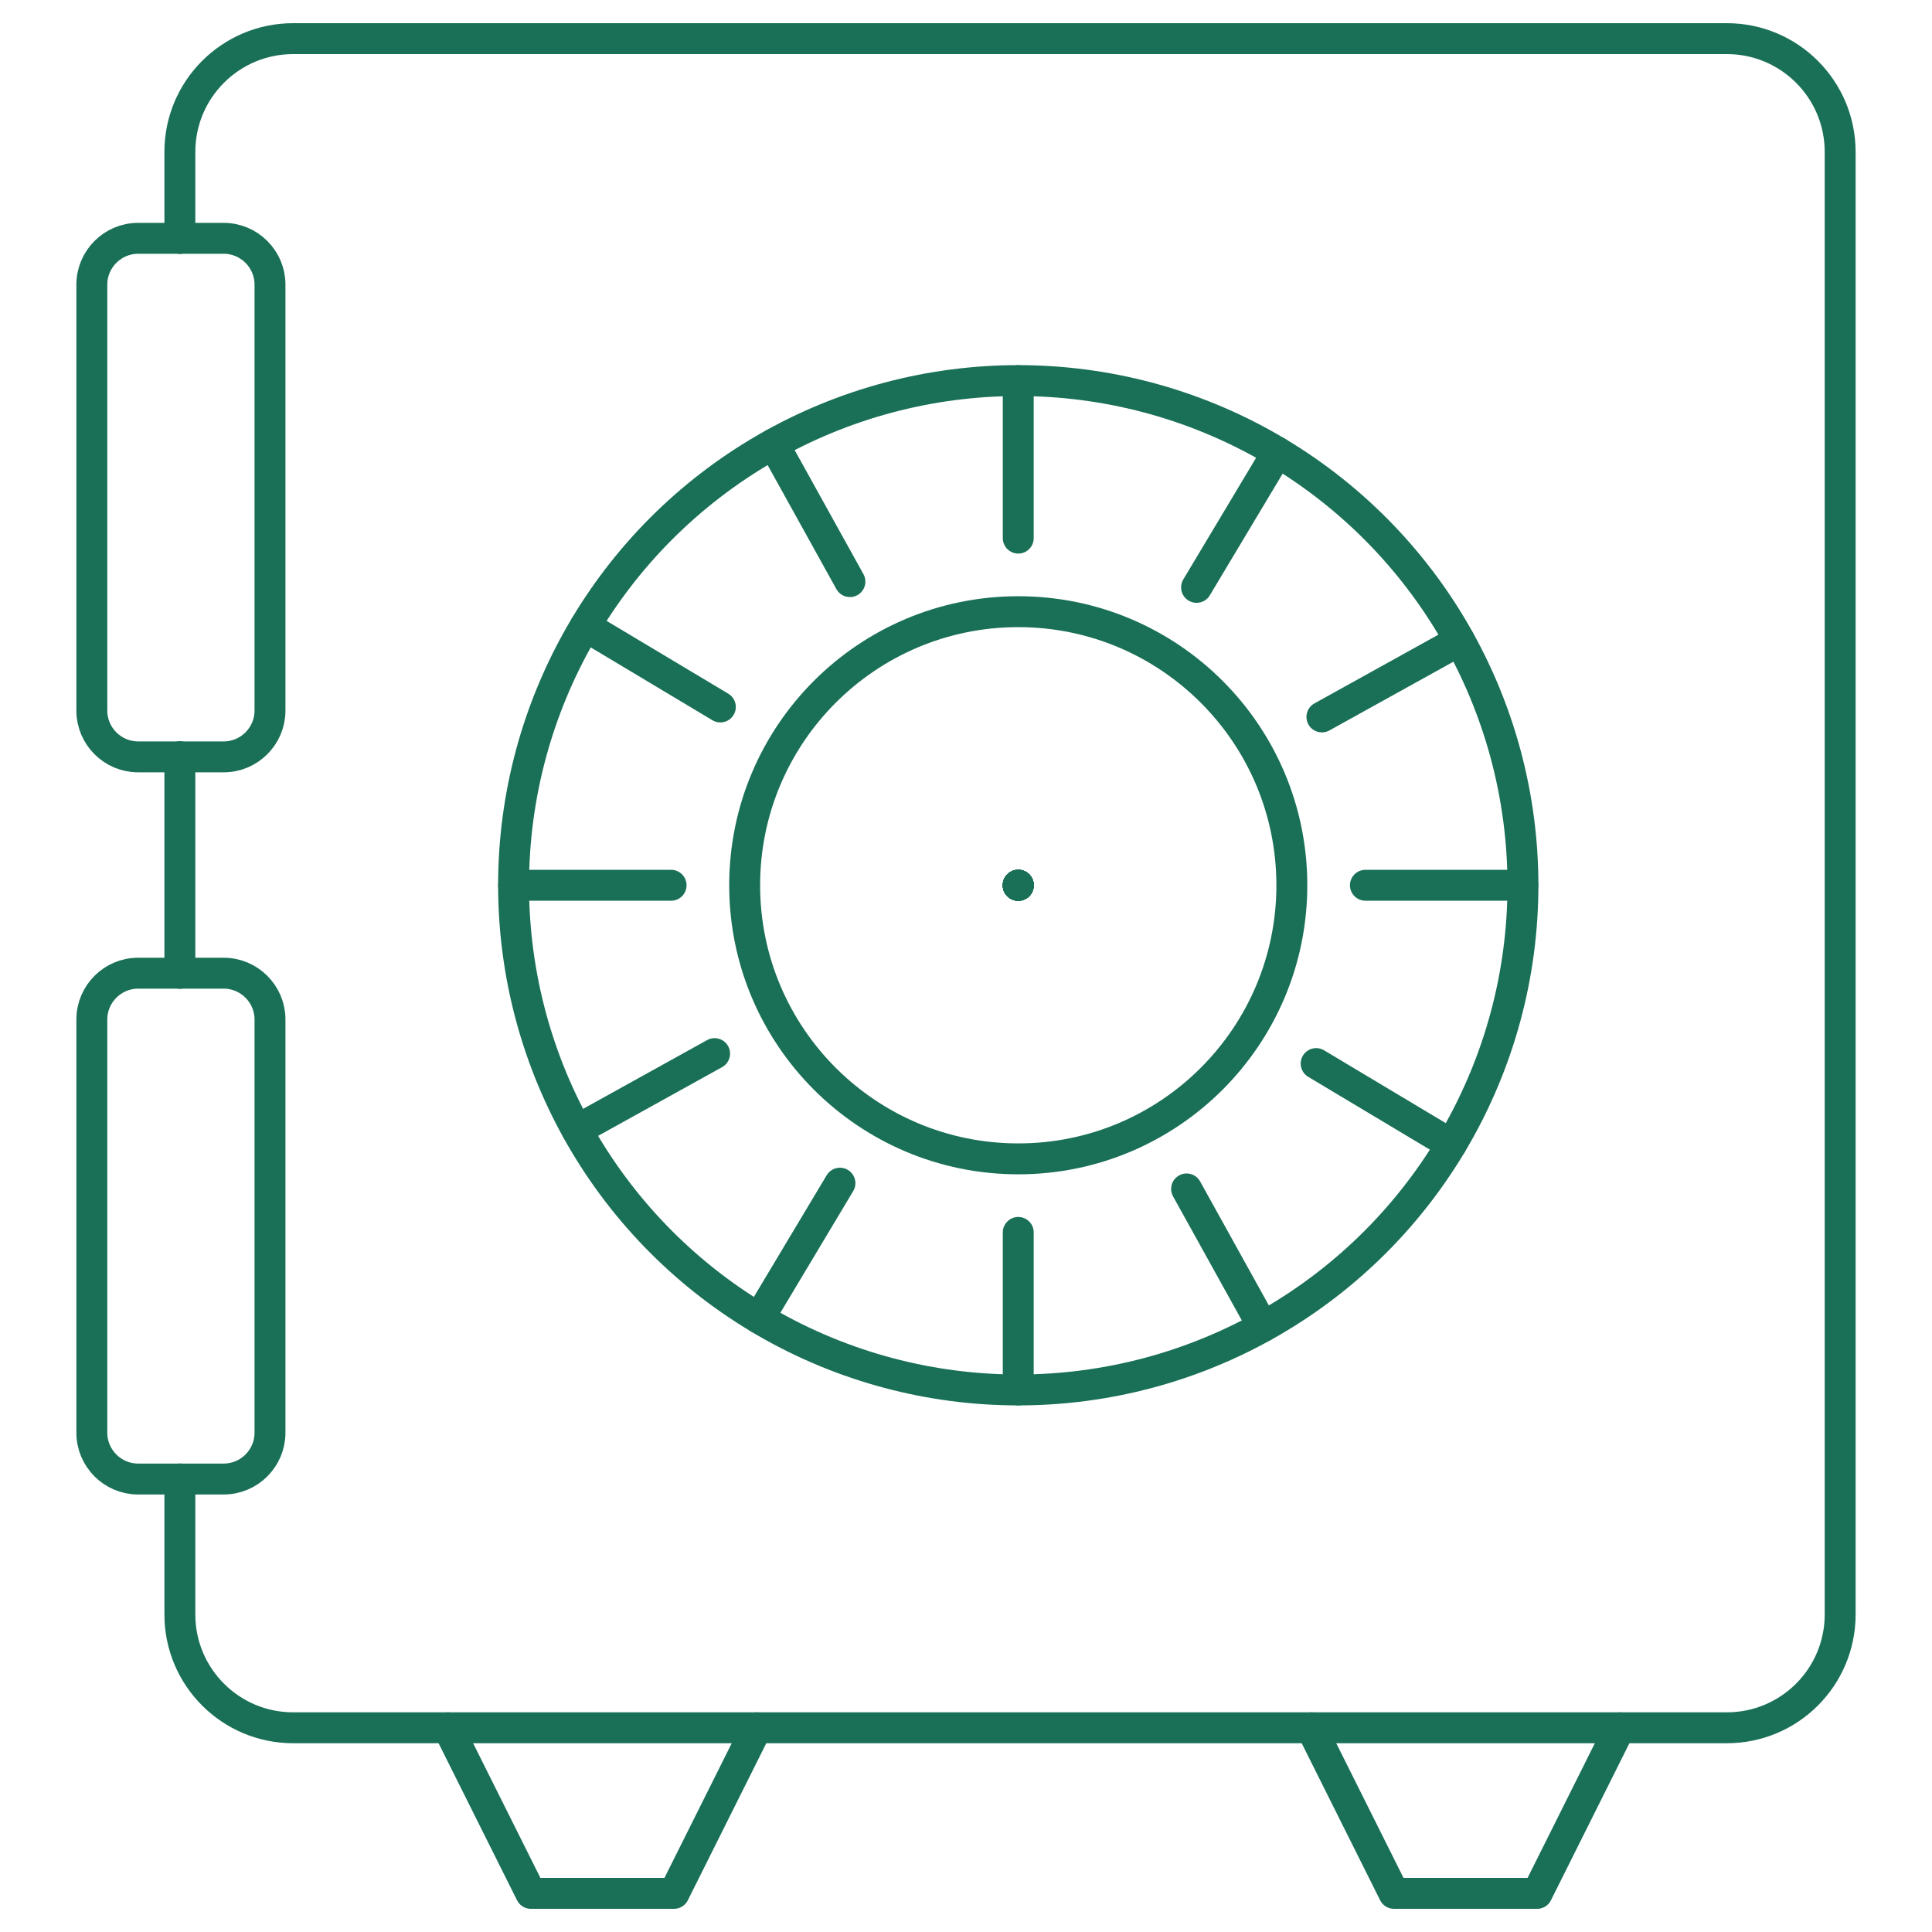
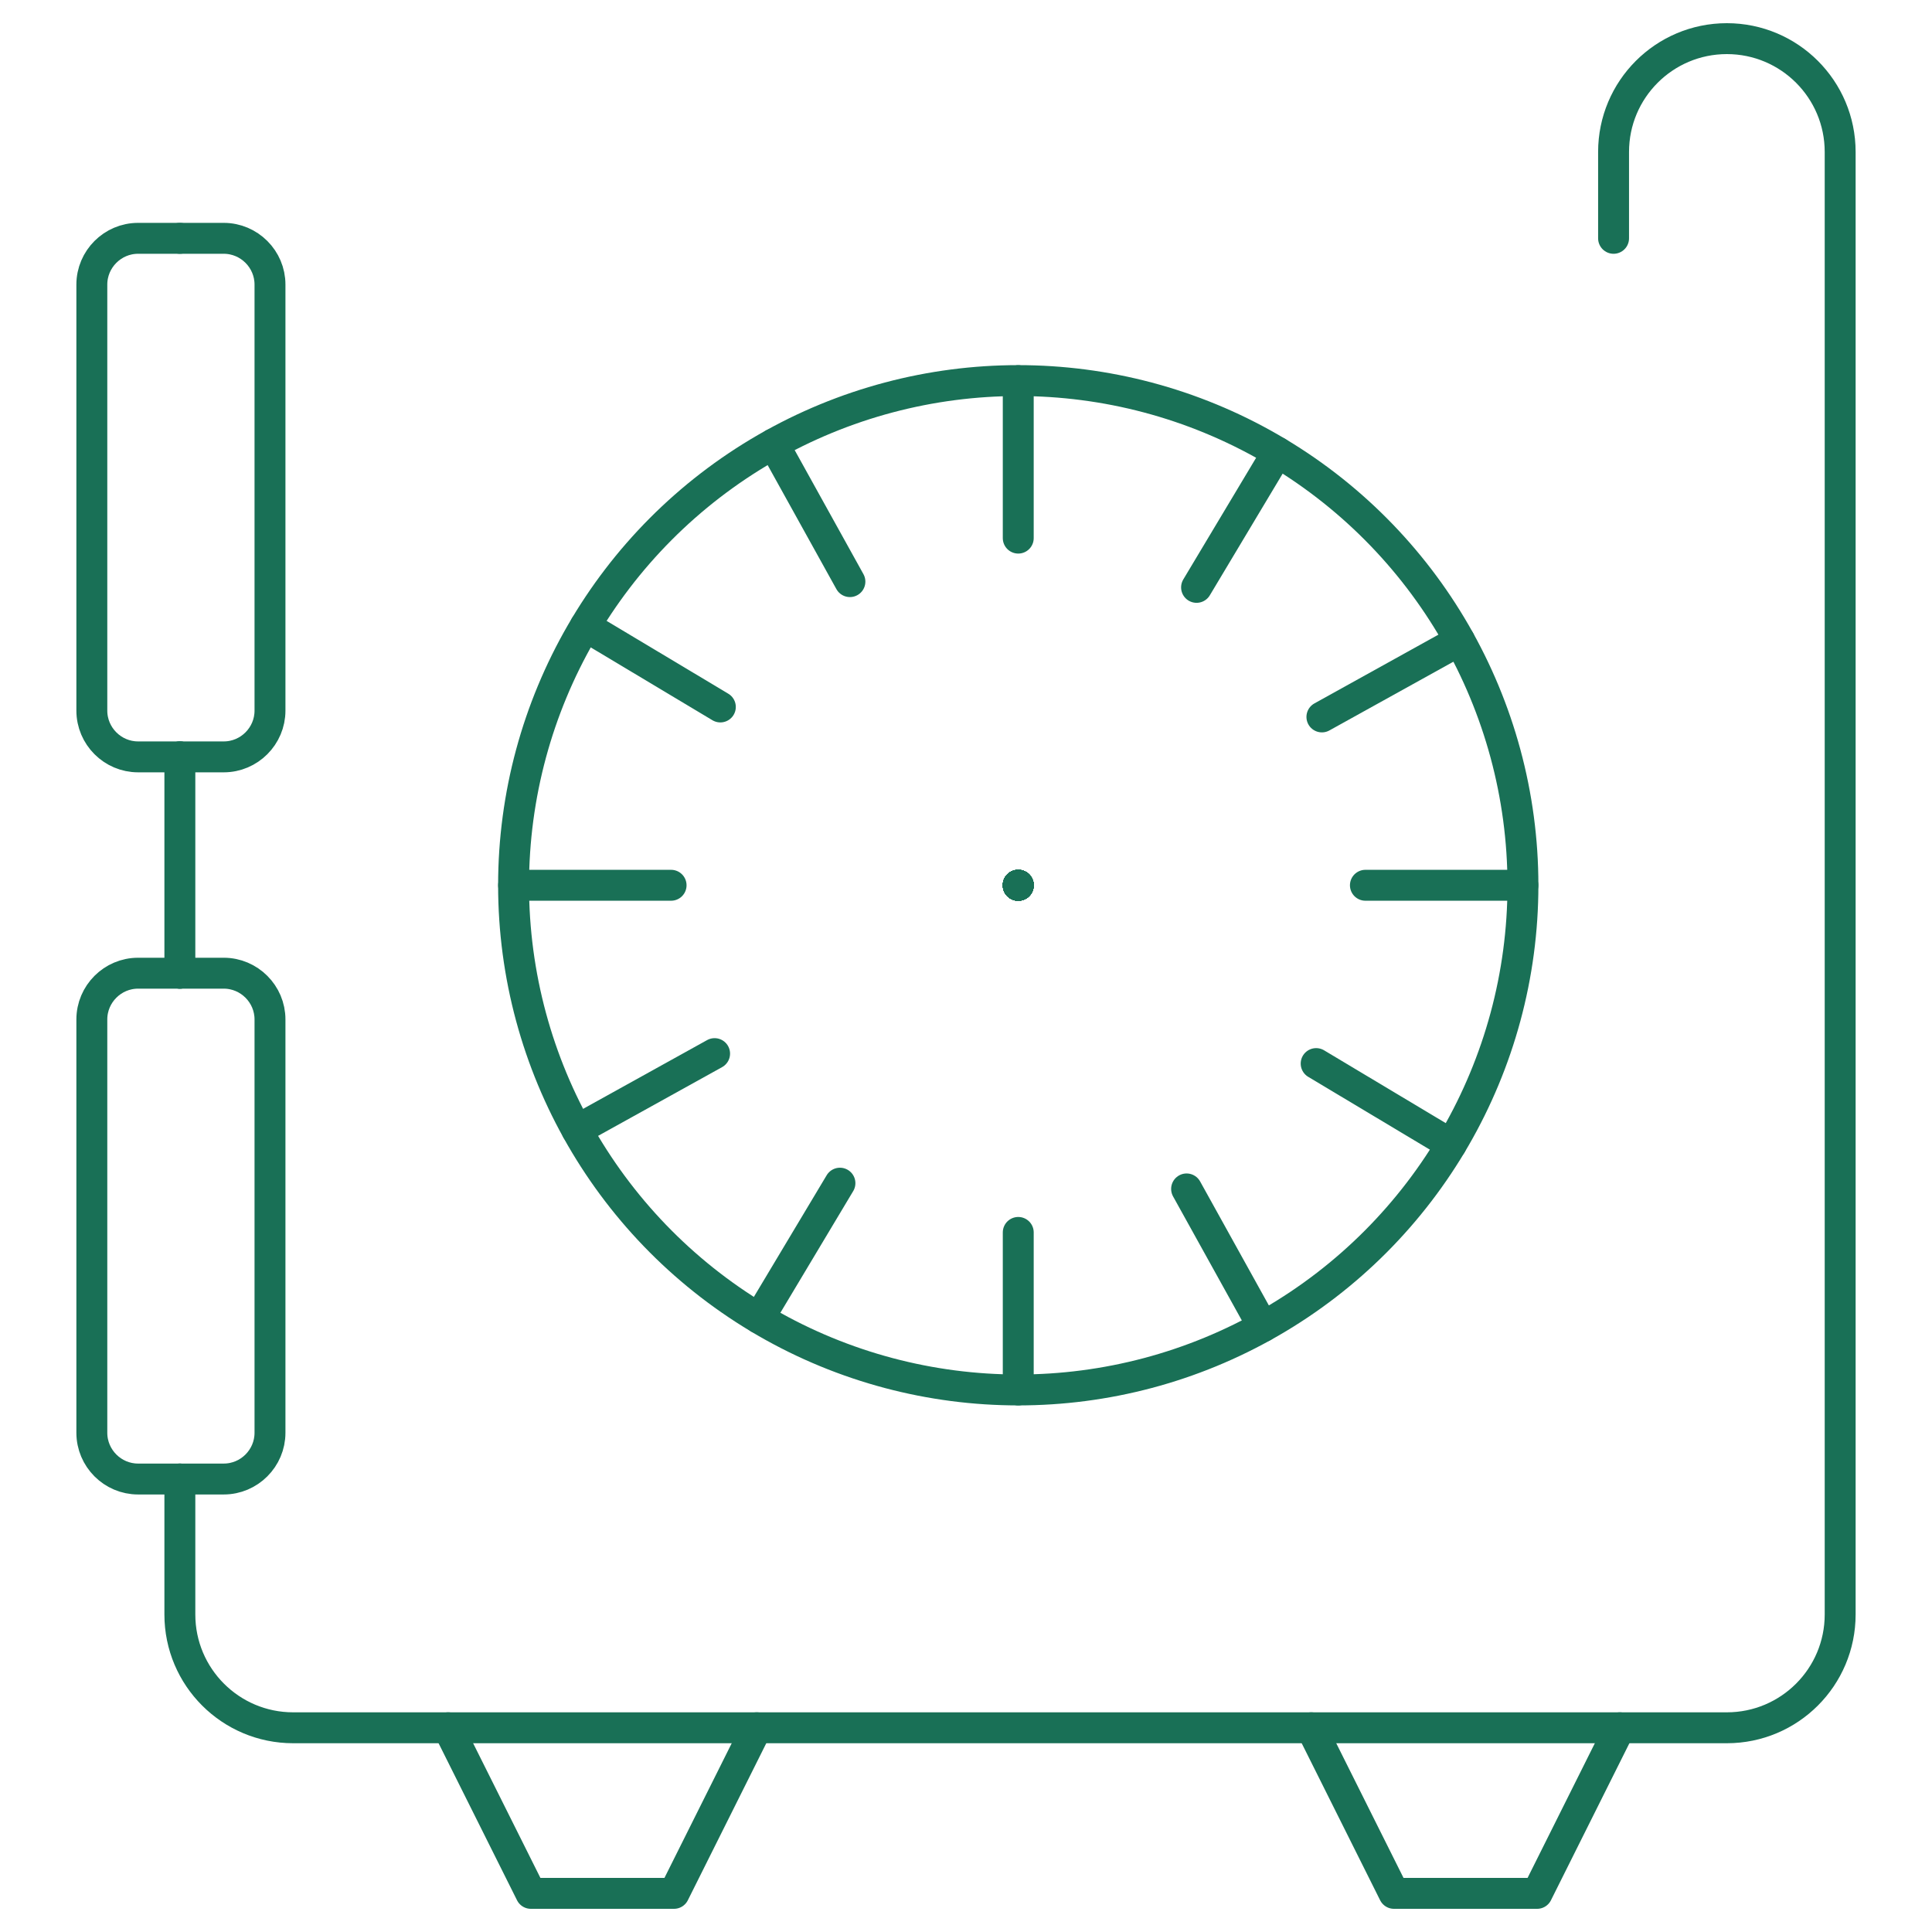
<svg xmlns="http://www.w3.org/2000/svg" version="1.1" id="Layer_1" x="0px" y="0px" viewBox="0 0 500 500" enable-background="new 0 0 500 500" xml:space="preserve">
  <g>
    <circle fill="none" stroke="#197056" stroke-width="8" stroke-linecap="round" stroke-linejoin="round" stroke-miterlimit="10" cx="263.523" cy="229.107" r="130.611" />
-     <circle fill="none" stroke="#197056" stroke-width="8" stroke-linecap="round" stroke-linejoin="round" stroke-miterlimit="10" cx="263.523" cy="229.107" r="70.805" />
    <polyline fill="none" stroke="#197056" stroke-width="8" stroke-linecap="round" stroke-linejoin="round" stroke-miterlimit="10" points="   115.978,447.148 137.384,490 174.433,490 195.839,447.148  " />
    <polyline fill="none" stroke="#197056" stroke-width="8" stroke-linecap="round" stroke-linejoin="round" stroke-miterlimit="10" points="   339.352,447.148 360.758,490 397.807,490 419.213,447.148  " />
    <line fill="none" stroke="#197056" stroke-width="8" stroke-linecap="round" stroke-linejoin="round" stroke-miterlimit="10" x1="46.548" y1="195.878" x2="46.548" y2="251.863" />
-     <path fill="none" stroke="#197056" stroke-width="8" stroke-linecap="round" stroke-linejoin="round" stroke-miterlimit="10" d="   M46.548,382.769v35.058c0,16.194,13.127,29.321,29.321,29.321h371.043c16.193,0,29.321-13.127,29.321-29.321V39.321   c0-16.193-13.128-29.321-29.321-29.321H75.869c-16.193,0-29.321,13.127-29.321,29.321v22.357" />
+     <path fill="none" stroke="#197056" stroke-width="8" stroke-linecap="round" stroke-linejoin="round" stroke-miterlimit="10" d="   M46.548,382.769v35.058c0,16.194,13.127,29.321,29.321,29.321h371.043c16.193,0,29.321-13.127,29.321-29.321V39.321   c0-16.193-13.128-29.321-29.321-29.321c-16.193,0-29.321,13.127-29.321,29.321v22.357" />
    <path fill="none" stroke="#197056" stroke-width="8" stroke-linecap="round" stroke-linejoin="round" stroke-miterlimit="10" d="   M46.548,61.678H35.733c-6.581,0-11.966,5.385-11.966,11.966v110.268c0,6.581,5.385,11.966,11.966,11.966h10.815" />
    <path fill="none" stroke="#197056" stroke-width="8" stroke-linecap="round" stroke-linejoin="round" stroke-miterlimit="10" d="   M46.548,195.878h11.359c6.581,0,11.966-5.385,11.966-11.966V73.644c0-6.581-5.385-11.966-11.966-11.966H46.548" />
    <path fill="none" stroke="#197056" stroke-width="8" stroke-linecap="round" stroke-linejoin="round" stroke-miterlimit="10" d="   M46.548,382.769h11.359c6.581,0,11.966-5.385,11.966-11.966V263.828c0-6.581-5.385-11.966-11.966-11.966H46.548" />
    <path fill="none" stroke="#197056" stroke-width="8" stroke-linecap="round" stroke-linejoin="round" stroke-miterlimit="10" d="   M46.548,251.863H35.733c-6.581,0-11.966,5.385-11.966,11.966v106.975c0,6.581,5.385,11.966,11.966,11.966h10.815" />
    <line fill="none" stroke="#197056" stroke-width="8" stroke-linecap="round" stroke-linejoin="round" stroke-miterlimit="10" x1="263.523" y1="229.107" x2="263.523" y2="229.107" />
    <line fill="none" stroke="#197056" stroke-width="8" stroke-linecap="round" stroke-linejoin="round" stroke-miterlimit="10" x1="263.523" y1="98.523" x2="263.523" y2="139.264" />
    <line fill="none" stroke="#197056" stroke-width="8" stroke-linecap="round" stroke-linejoin="round" stroke-miterlimit="10" x1="263.523" y1="318.951" x2="263.523" y2="359.718" />
    <line fill="none" stroke="#197056" stroke-width="8" stroke-linecap="round" stroke-linejoin="round" stroke-miterlimit="10" x1="263.523" y1="229.107" x2="263.523" y2="229.107" />
    <line fill="none" stroke="#197056" stroke-width="8" stroke-linecap="round" stroke-linejoin="round" stroke-miterlimit="10" x1="263.523" y1="229.107" x2="263.523" y2="229.107" />
    <line fill="none" stroke="#197056" stroke-width="8" stroke-linecap="round" stroke-linejoin="round" stroke-miterlimit="10" x1="173.679" y1="229.107" x2="132.925" y2="229.107" />
    <line fill="none" stroke="#197056" stroke-width="8" stroke-linecap="round" stroke-linejoin="round" stroke-miterlimit="10" x1="394.12" y1="229.107" x2="353.366" y2="229.107" />
    <line fill="none" stroke="#197056" stroke-width="8" stroke-linecap="round" stroke-linejoin="round" stroke-miterlimit="10" x1="263.523" y1="229.107" x2="263.523" y2="229.107" />
    <line fill="none" stroke="#197056" stroke-width="8" stroke-linecap="round" stroke-linejoin="round" stroke-miterlimit="10" x1="263.523" y1="229.107" x2="263.523" y2="229.107" />
    <line fill="none" stroke="#197056" stroke-width="8" stroke-linecap="round" stroke-linejoin="round" stroke-miterlimit="10" x1="263.523" y1="229.107" x2="263.523" y2="229.107" />
    <line fill="none" stroke="#197056" stroke-width="8" stroke-linecap="round" stroke-linejoin="round" stroke-miterlimit="10" x1="200.201" y1="114.888" x2="219.956" y2="150.522" />
    <line fill="none" stroke="#197056" stroke-width="8" stroke-linecap="round" stroke-linejoin="round" stroke-miterlimit="10" x1="326.845" y1="343.326" x2="307.089" y2="307.692" />
-     <line fill="none" stroke="#197056" stroke-width="8" stroke-linecap="round" stroke-linejoin="round" stroke-miterlimit="10" x1="263.523" y1="229.107" x2="263.523" y2="229.107" />
    <line fill="none" stroke="#197056" stroke-width="8" stroke-linecap="round" stroke-linejoin="round" stroke-miterlimit="10" x1="184.938" y1="272.674" x2="149.304" y2="292.429" />
    <line fill="none" stroke="#197056" stroke-width="8" stroke-linecap="round" stroke-linejoin="round" stroke-miterlimit="10" x1="263.523" y1="229.107" x2="263.523" y2="229.107" />
    <line fill="none" stroke="#197056" stroke-width="8" stroke-linecap="round" stroke-linejoin="round" stroke-miterlimit="10" x1="377.742" y1="165.785" x2="342.108" y2="185.54" />
    <line fill="none" stroke="#197056" stroke-width="8" stroke-linecap="round" stroke-linejoin="round" stroke-miterlimit="10" x1="263.523" y1="229.107" x2="263.523" y2="229.107" />
    <line fill="none" stroke="#197056" stroke-width="8" stroke-linecap="round" stroke-linejoin="round" stroke-miterlimit="10" x1="263.523" y1="229.107" x2="263.523" y2="229.107" />
    <line fill="none" stroke="#197056" stroke-width="8" stroke-linecap="round" stroke-linejoin="round" stroke-miterlimit="10" x1="217.376" y1="306.204" x2="196.451" y2="341.165" />
    <line fill="none" stroke="#197056" stroke-width="8" stroke-linecap="round" stroke-linejoin="round" stroke-miterlimit="10" x1="263.523" y1="229.107" x2="263.523" y2="229.107" />
    <line fill="none" stroke="#197056" stroke-width="8" stroke-linecap="round" stroke-linejoin="round" stroke-miterlimit="10" x1="330.595" y1="117.049" x2="309.669" y2="152.01" />
    <line fill="none" stroke="#197056" stroke-width="8" stroke-linecap="round" stroke-linejoin="round" stroke-miterlimit="10" x1="263.523" y1="229.107" x2="263.523" y2="229.107" />
    <line fill="none" stroke="#197056" stroke-width="8" stroke-linecap="round" stroke-linejoin="round" stroke-miterlimit="10" x1="151.465" y1="162.035" x2="186.426" y2="182.961" />
    <line fill="none" stroke="#197056" stroke-width="8" stroke-linecap="round" stroke-linejoin="round" stroke-miterlimit="10" x1="263.523" y1="229.107" x2="263.523" y2="229.107" />
    <line fill="none" stroke="#197056" stroke-width="8" stroke-linecap="round" stroke-linejoin="round" stroke-miterlimit="10" x1="263.523" y1="229.107" x2="263.523" y2="229.107" />
    <line fill="none" stroke="#197056" stroke-width="8" stroke-linecap="round" stroke-linejoin="round" stroke-miterlimit="10" x1="263.523" y1="229.107" x2="263.523" y2="229.107" />
    <line fill="none" stroke="#197056" stroke-width="8" stroke-linecap="round" stroke-linejoin="round" stroke-miterlimit="10" x1="340.62" y1="275.253" x2="375.581" y2="296.179" />
    <line fill="none" stroke="#197056" stroke-width="8" stroke-linecap="round" stroke-linejoin="round" stroke-miterlimit="10" x1="263.523" y1="229.107" x2="263.523" y2="229.107" />
  </g>
</svg>